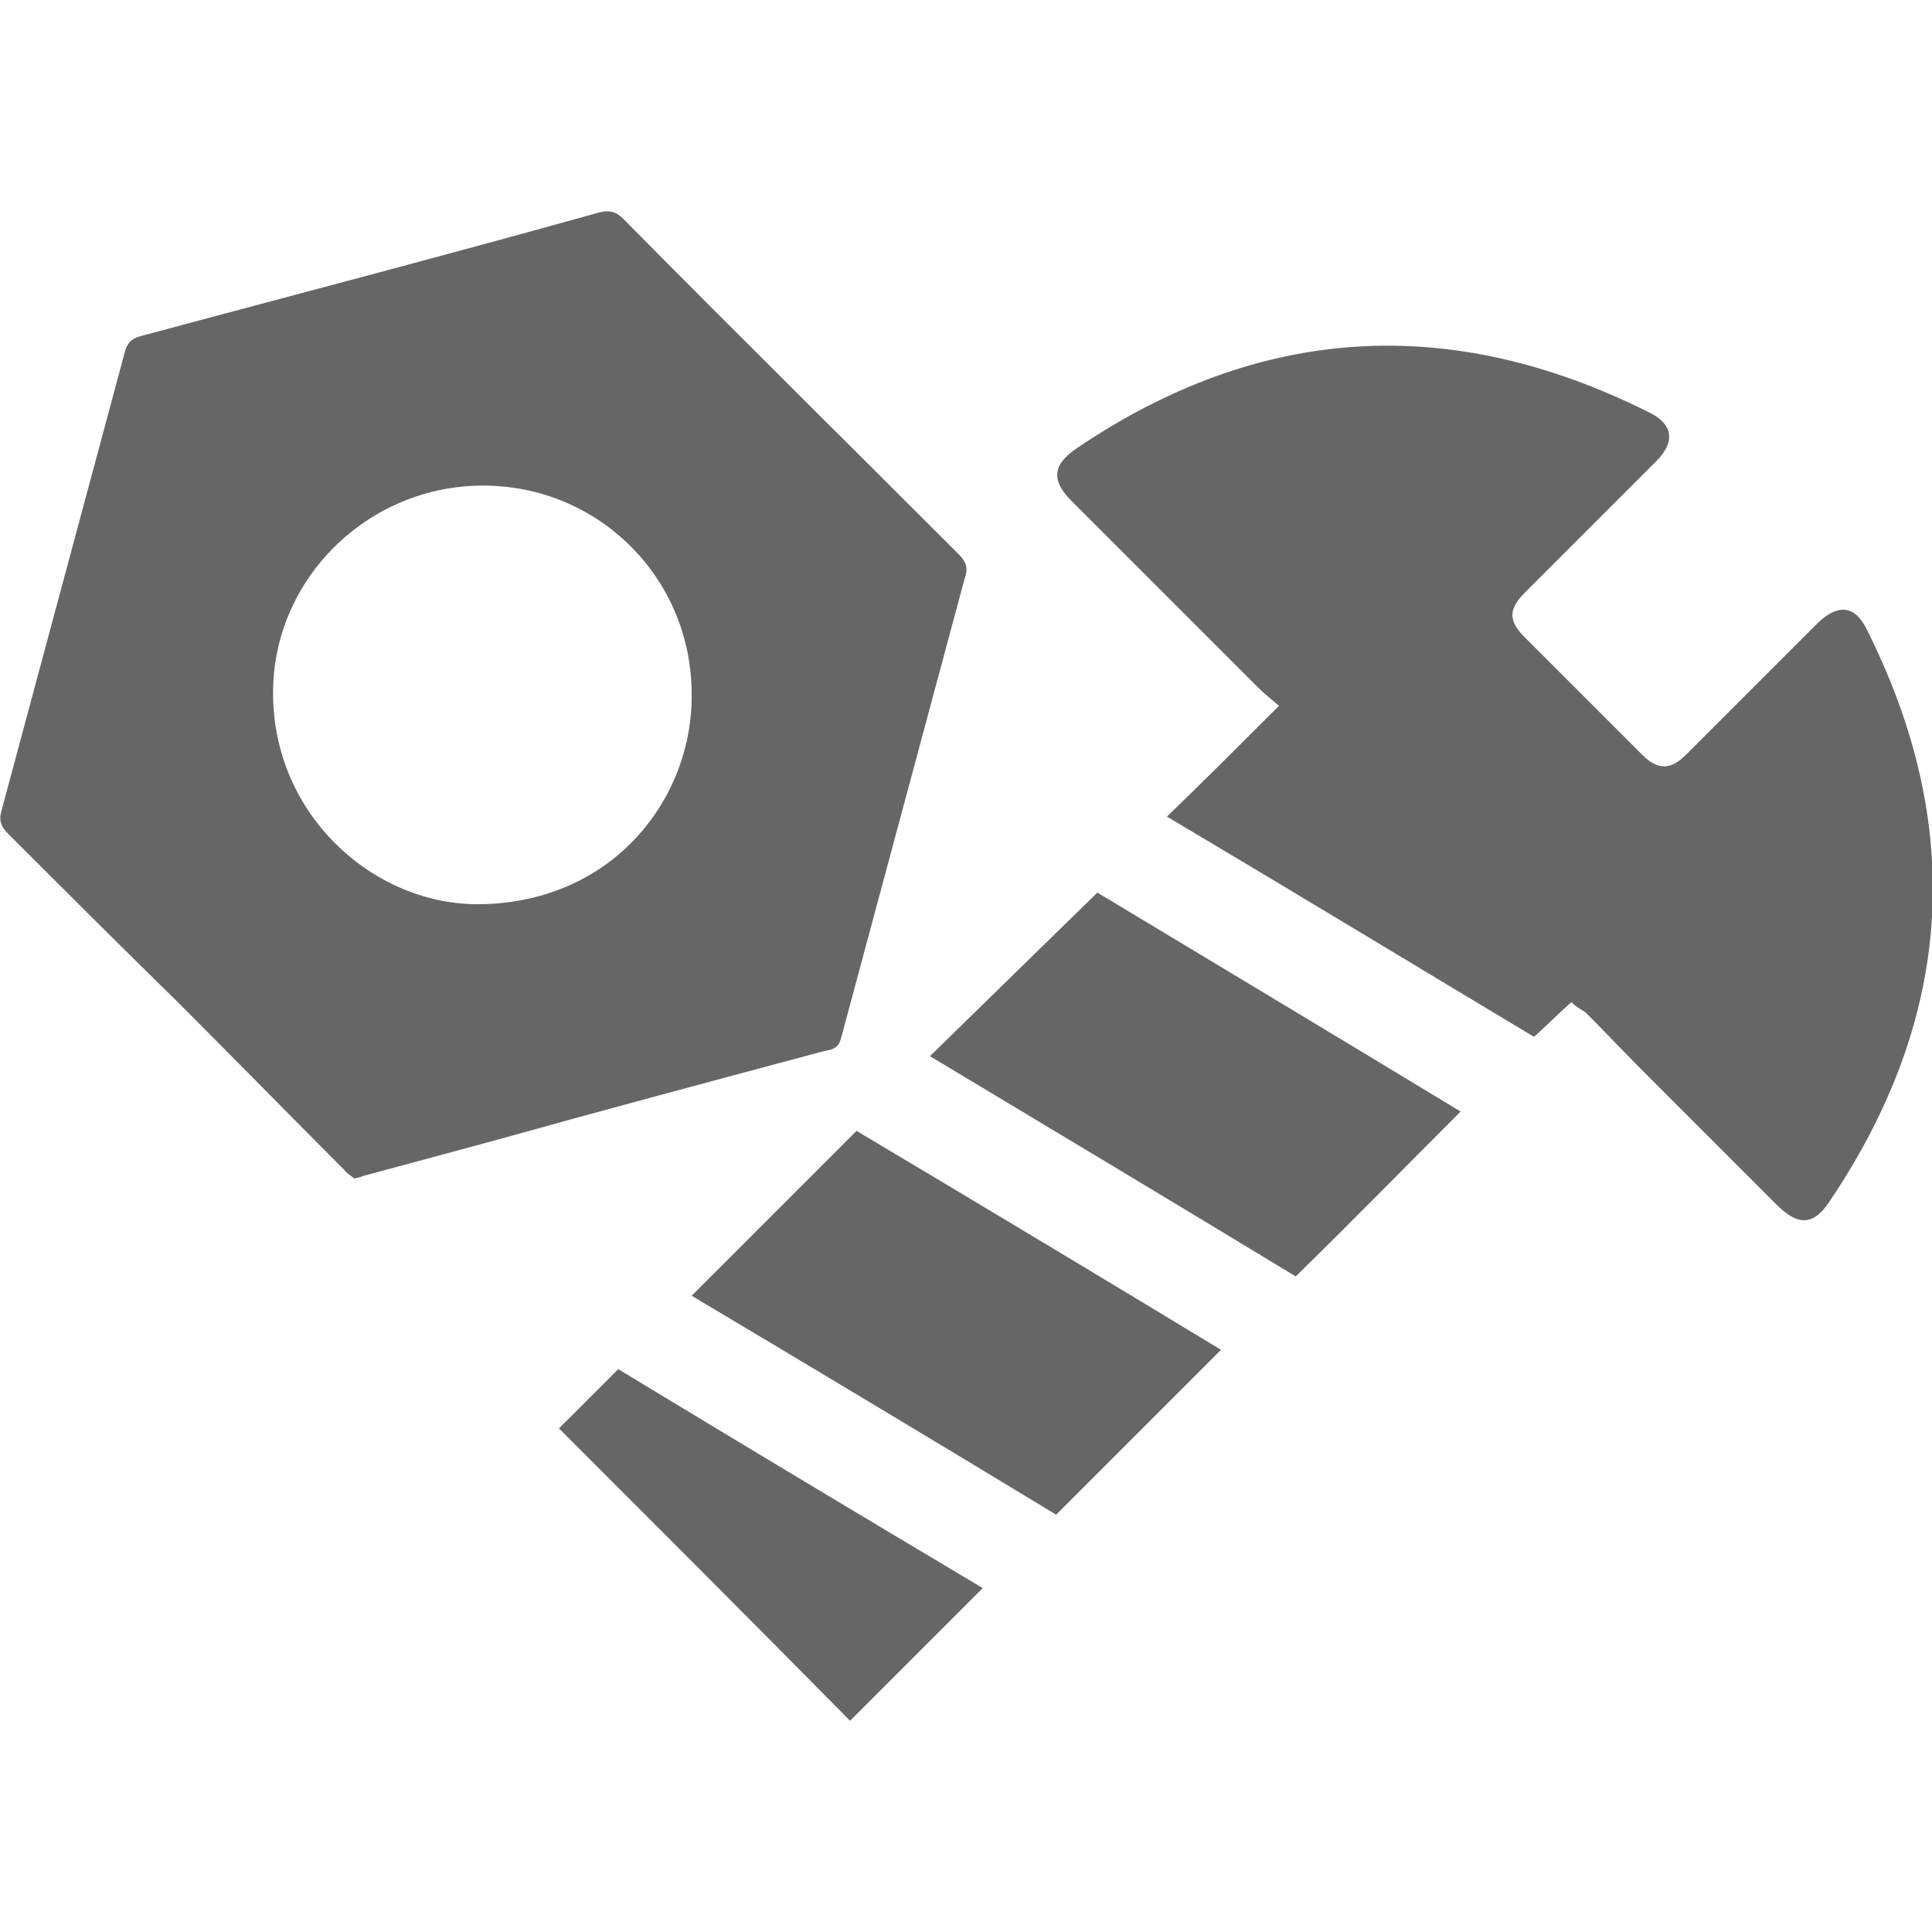
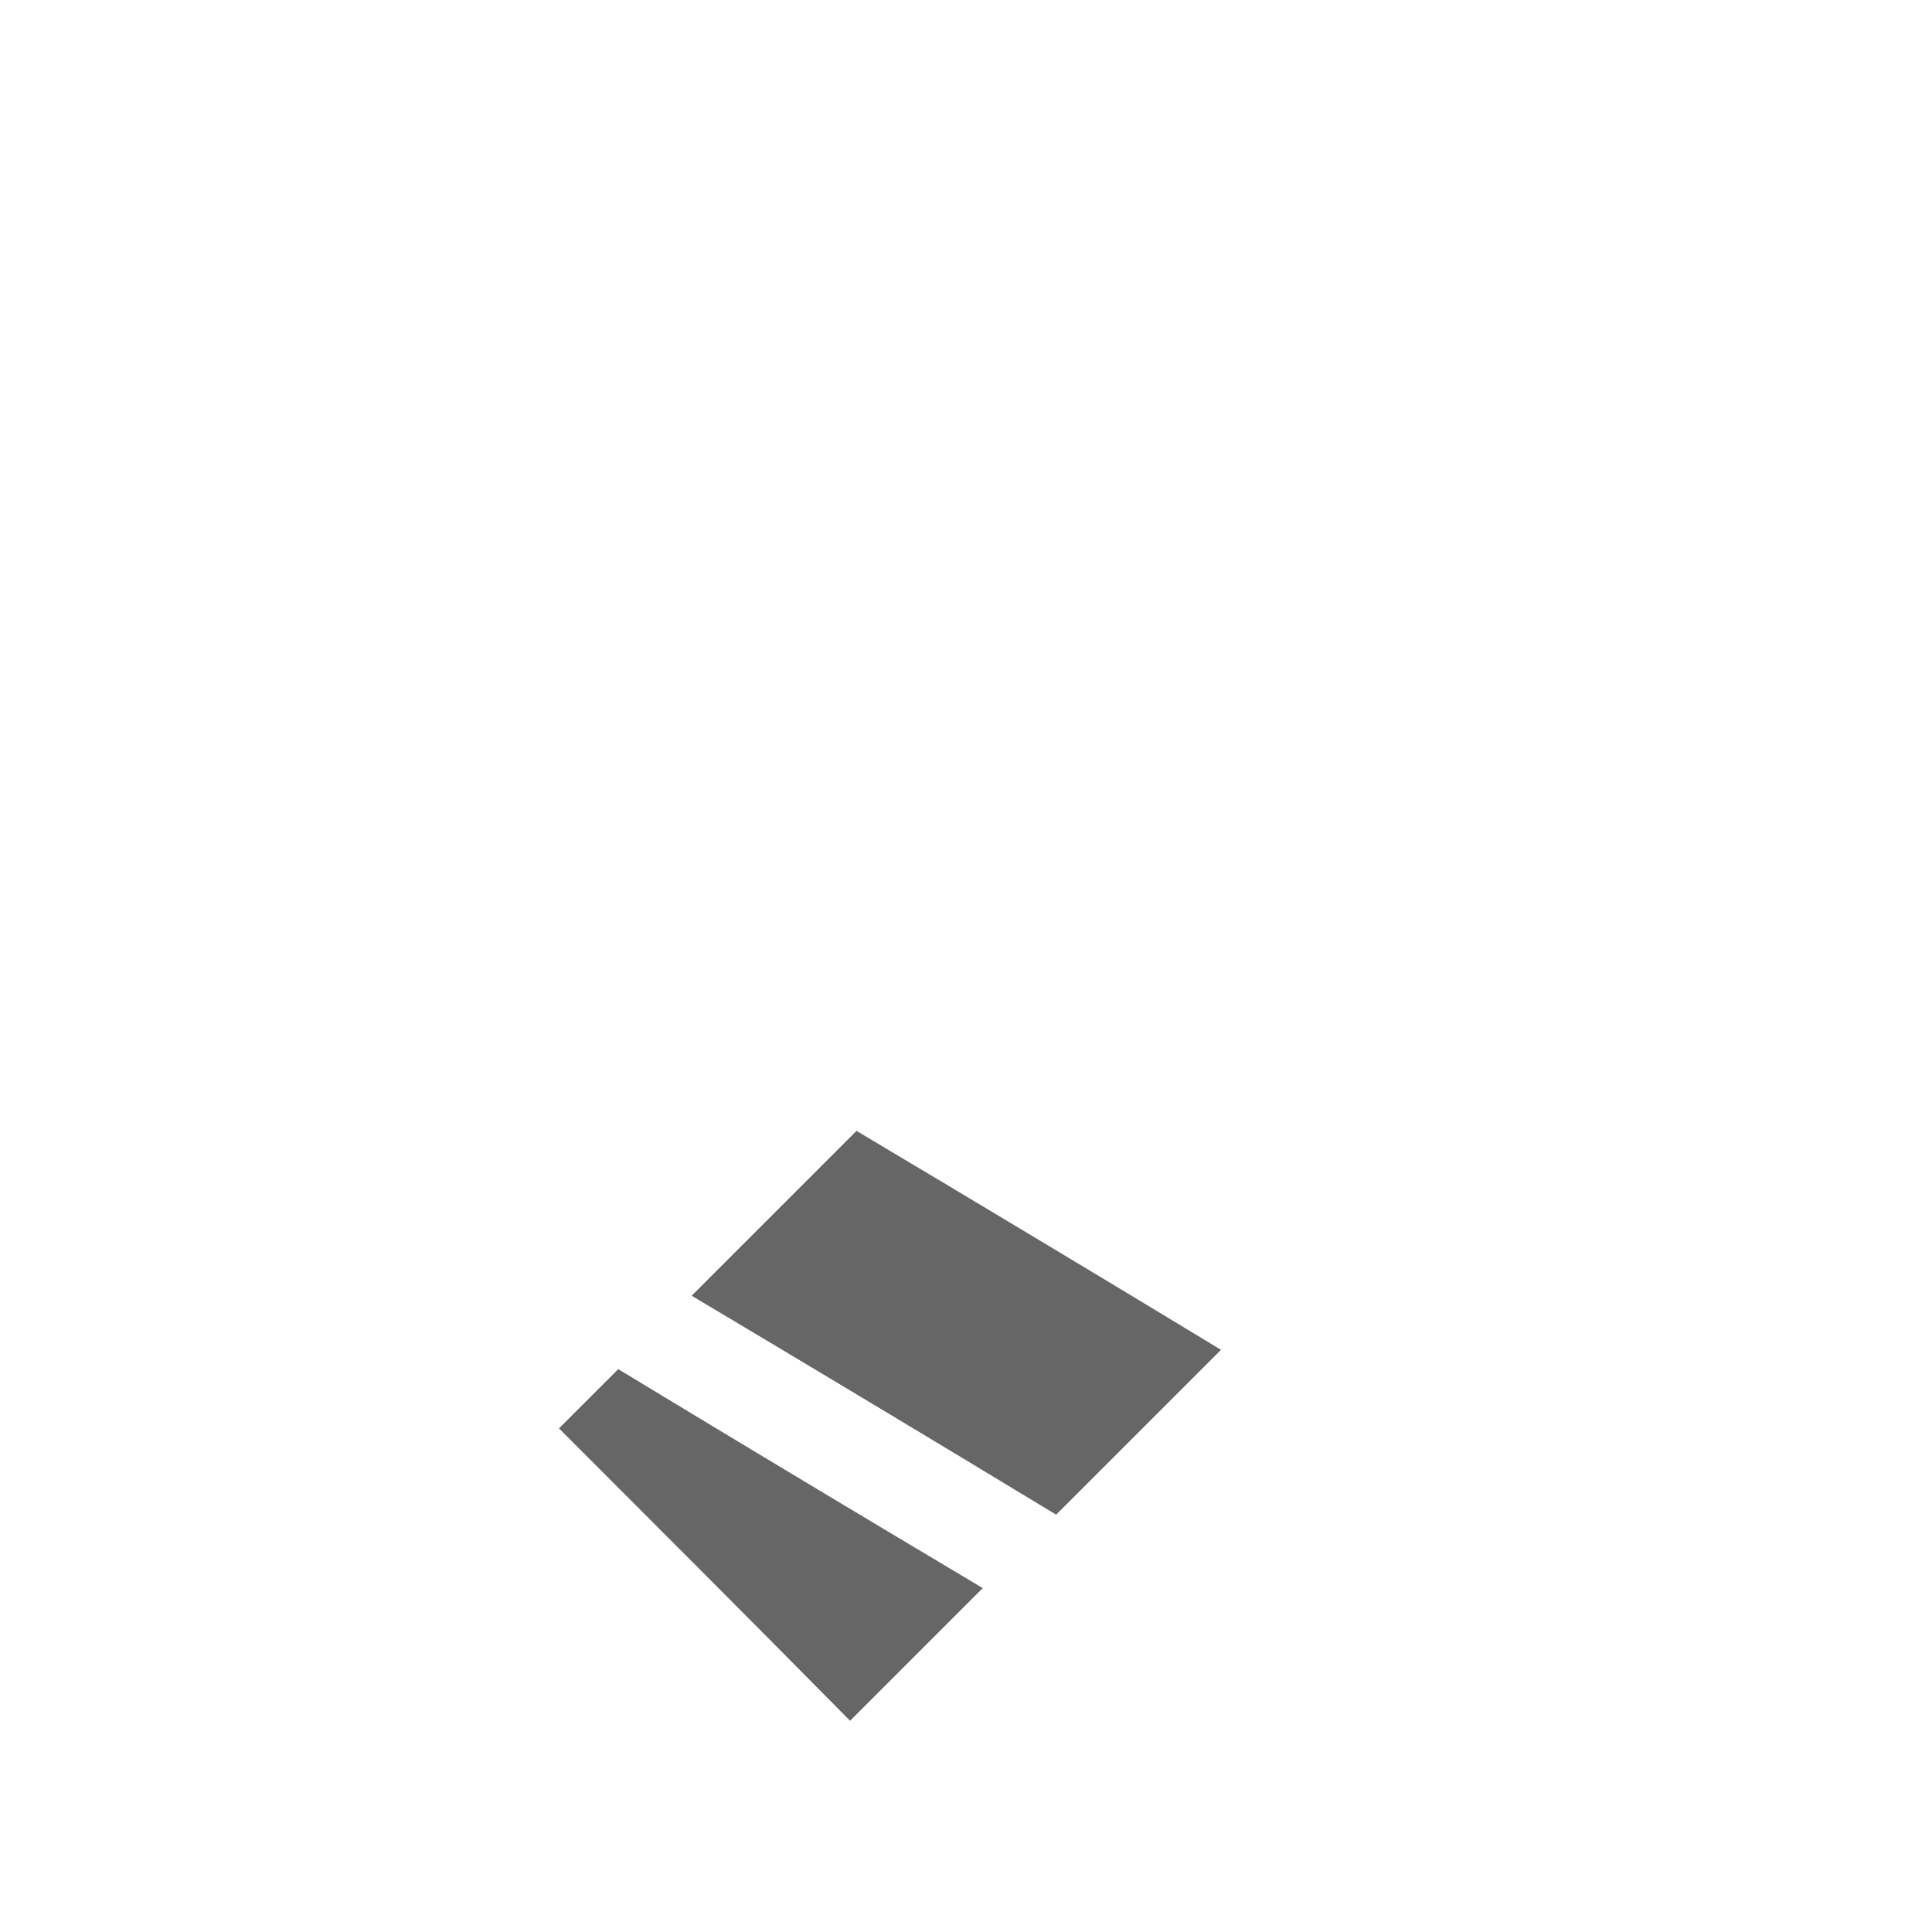
<svg xmlns="http://www.w3.org/2000/svg" version="1.1" id="Livello_1" x="0px" y="0px" viewBox="0 0 150 150" style="enable-background:new 0 0 150 150;" xml:space="preserve">
  <style type="text/css">
	.st0{fill:#666666;}
</style>
  <g>
    <g>
      <g>
-         <path class="st0" d="M27.5,91.5c-0.2-0.2-0.6-0.4-0.8-0.7c-4.3-4.3-8.6-8.7-12.9-13C9.4,73.5,5,69.1,0.6,64.7     c-0.5-0.5-0.7-1-0.5-1.7c3.2-11.9,6.4-23.8,9.6-35.7c0.2-0.7,0.5-1,1.2-1.2c11.9-3.2,23.8-6.3,35.6-9.6c0.8-0.2,1.3-0.1,1.9,0.5     c8.6,8.7,17.3,17.3,26,26c0.6,0.6,0.8,1.1,0.5,1.9c-3.2,11.9-6.4,23.8-9.6,35.7c-0.2,0.8-0.7,0.9-1.3,1c-8.6,2.3-17.2,4.6-25.8,7     c-3.3,0.9-6.7,1.8-10,2.7C28,91.4,27.9,91.4,27.5,91.5z M53.7,53.9c0-9-7.2-16.2-16.2-16.2c-8.9,0-16.3,7.2-16.3,16.1     c0,9.7,8.1,16.6,16.2,16.4C47.7,70,53.8,61.9,53.7,53.9z" />
-         <path class="st0" d="M122,77.8c-1,0.9-1.9,1.8-2.9,2.7c-9.5-5.7-18.9-11.4-28.5-17.1c2.9-2.8,5.7-5.6,8.7-8.6     c-0.7-0.6-1.2-1-1.7-1.5c-4.8-4.8-9.6-9.6-14.4-14.4c-1.6-1.6-1.5-2.8,0.4-4.1c14.2-9.6,29-10.5,44.4-2.8     c1.9,0.9,2.1,2.3,0.6,3.8c-3.4,3.4-6.8,6.8-10.2,10.2c-1.3,1.3-1.3,2.2,0,3.5c3,3,6.1,6.1,9.1,9.1c1.2,1.2,2.2,1.2,3.4,0     c3.4-3.4,6.9-6.9,10.3-10.3c1.5-1.4,2.8-1.3,3.7,0.5c7.7,15.3,6.8,30.1-2.8,44.4c-1.3,2-2.5,2-4.2,0.3c-3.3-3.3-6.7-6.7-10-10     c-1.6-1.6-3.2-3.3-4.8-4.9C122.8,78.4,122.4,78.2,122,77.8z" />
        <path class="st0" d="M82,117.6c-9.4-5.7-18.9-11.4-28.3-17c4.3-4.3,8.5-8.5,12.8-12.8c9.4,5.6,18.9,11.3,28.3,17     C90.6,109,86.3,113.3,82,117.6z" />
-         <path class="st0" d="M85.2,69.3c9.3,5.6,18.8,11.3,28.2,17c-4.3,4.3-8.5,8.6-12.8,12.8C91.2,93.4,81.7,87.7,72.2,82     C76.6,77.7,80.8,73.6,85.2,69.3z" />
        <path class="st0" d="M43.4,110.9c1.5-1.5,3-3,4.6-4.6c9.4,5.7,18.9,11.4,28.3,17c-3.5,3.5-6.9,6.9-10.3,10.3     C58.5,126,50.9,118.4,43.4,110.9z" />
      </g>
    </g>
  </g>
</svg>